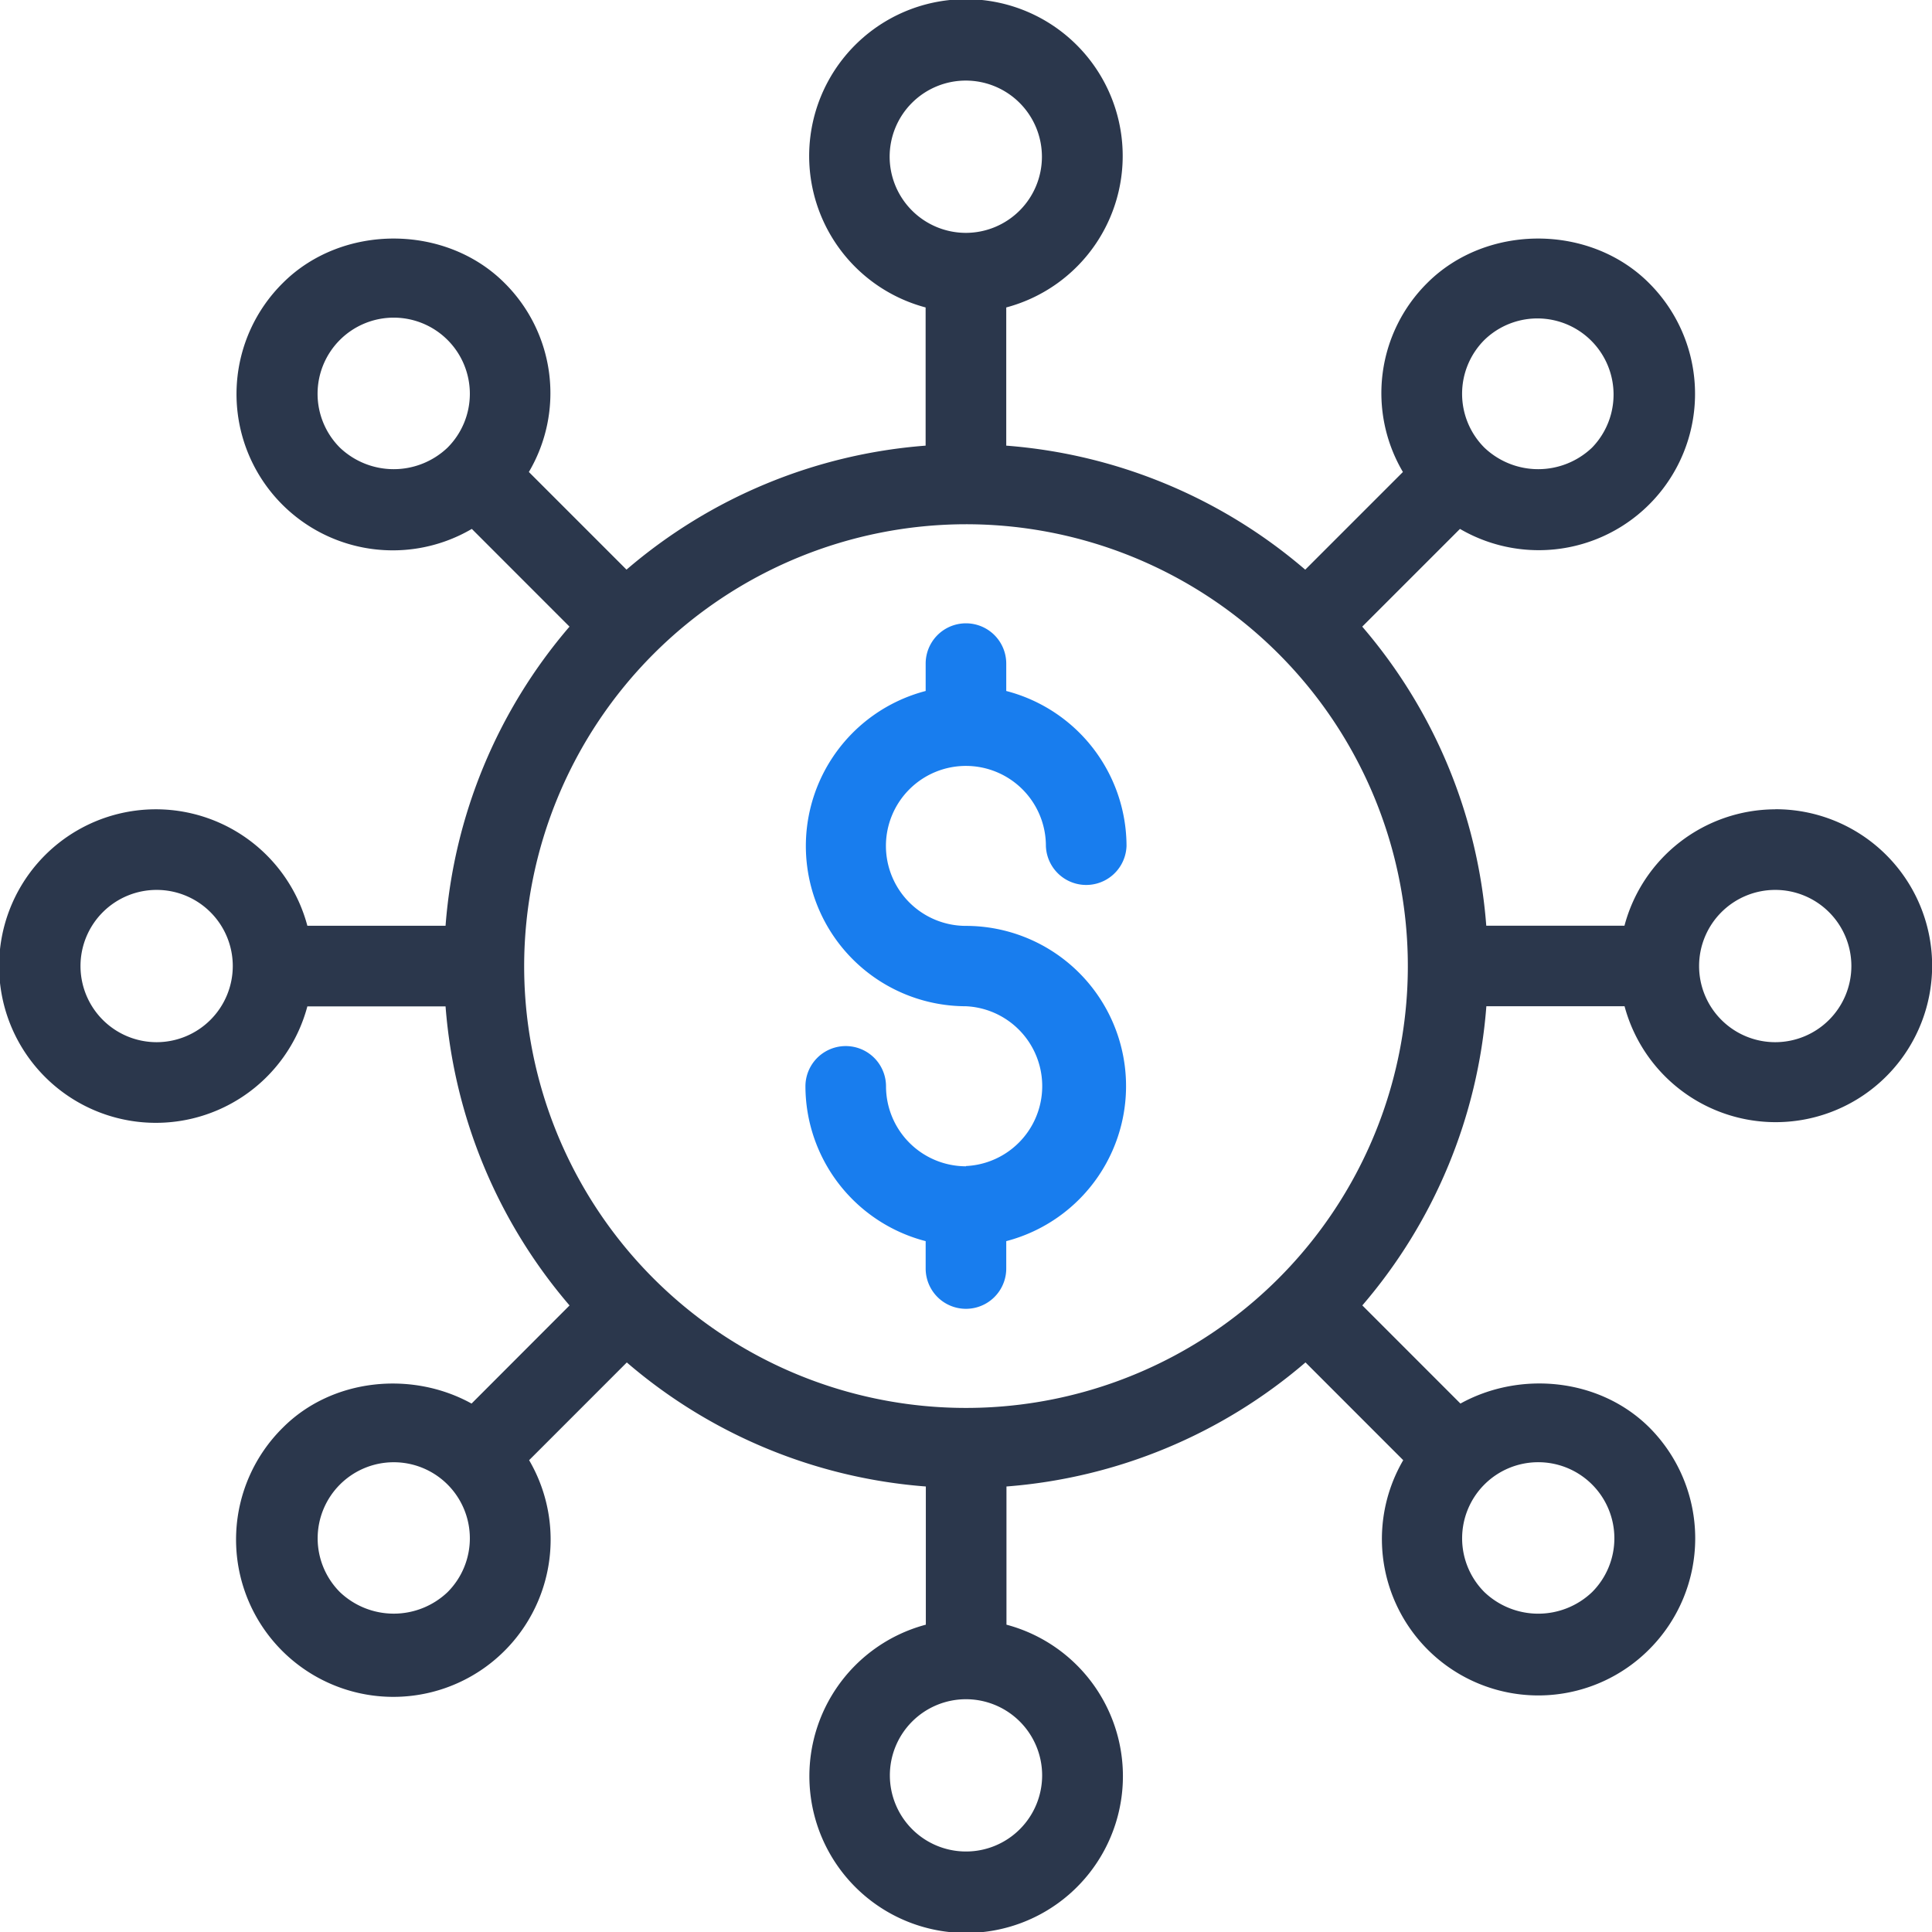
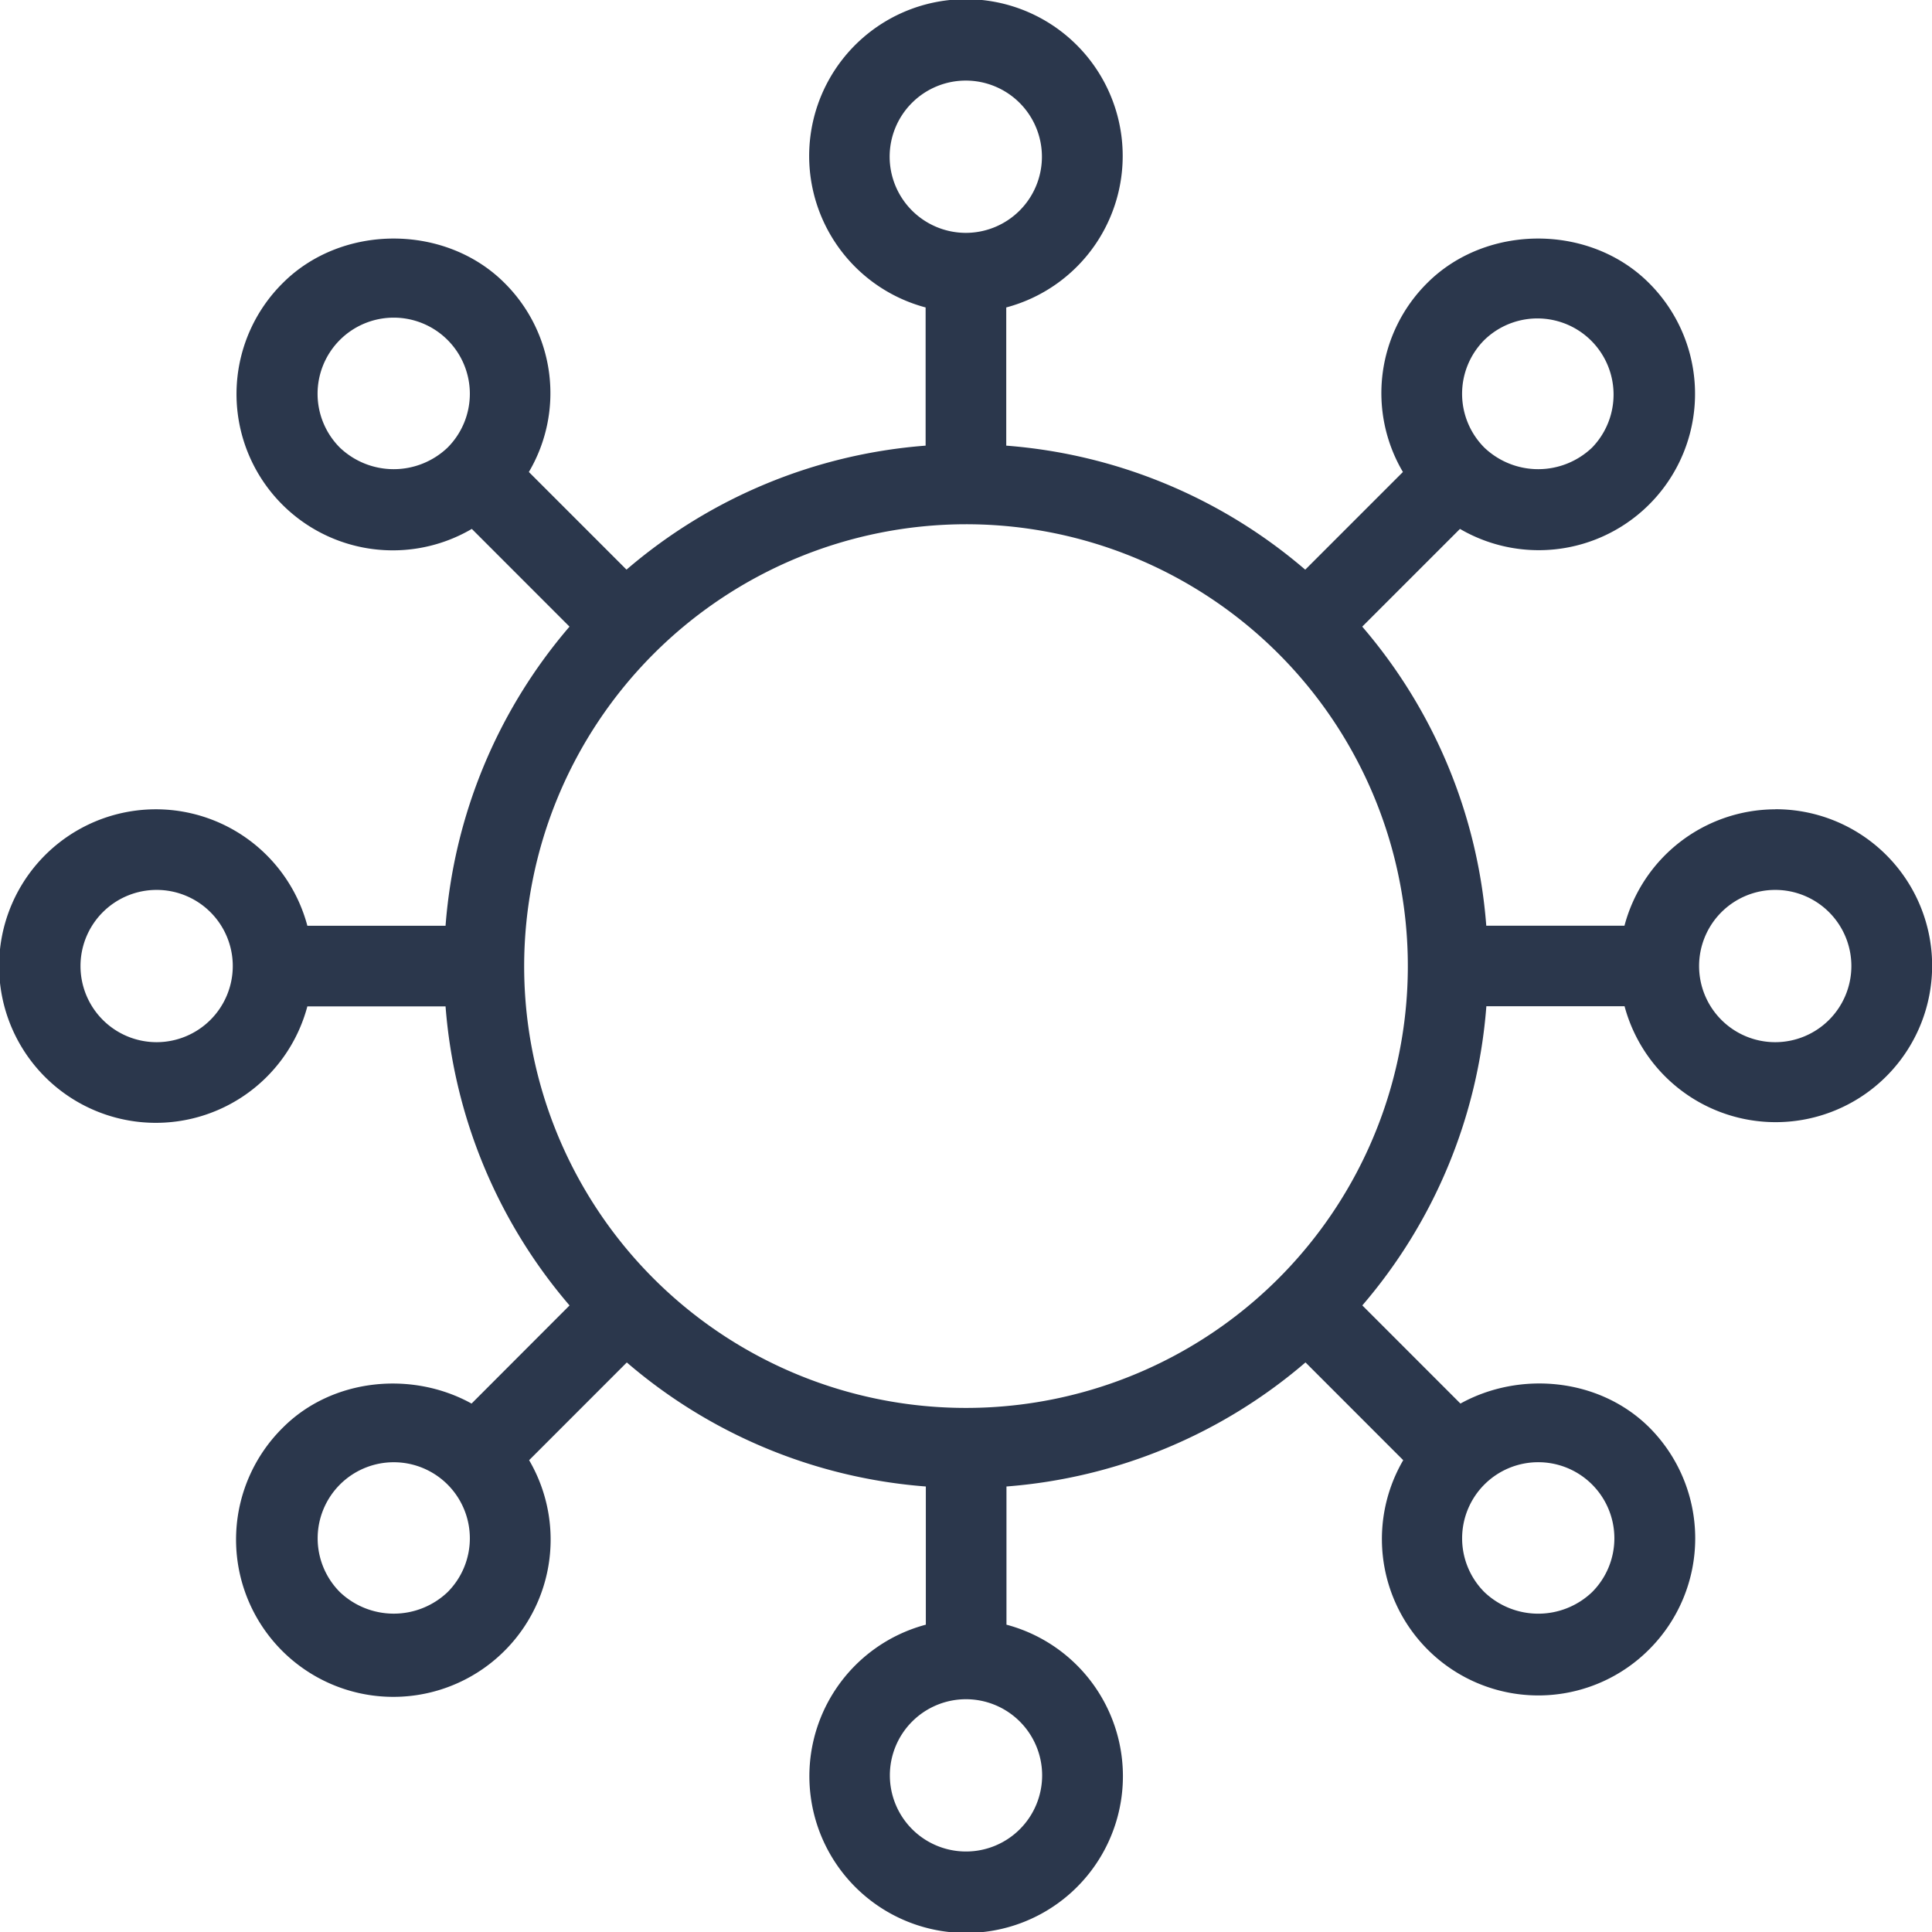
<svg xmlns="http://www.w3.org/2000/svg" id="Layer_1" data-name="Layer 1" viewBox="0 0 447.36 447.36">
  <defs>
    <style>.cls-1{fill:#2b374c;}.cls-2{fill:#187dee;}</style>
  </defs>
  <title>icn1</title>
  <path class="cls-1" d="M411.06,187.4a36.23,36.23,0,0,0-34.91,26.95h-32a120.25,120.25,0,0,0-28.72-69.25l22.63-22.63a36.2,36.2,0,0,0,43.75-56.95c-13.72-13.72-37.61-13.7-51.32,0a35.92,35.92,0,0,0-5.64,43.77l-22.62,22.62A120.35,120.35,0,0,0,233,103.19v-32a36.3,36.3,0,1,0-18.67,0v32a120.3,120.3,0,0,0-69.26,28.71l-22.61-22.61a35.92,35.92,0,0,0-5.64-43.77c-13.7-13.7-37.6-13.72-51.32,0a36.19,36.19,0,0,0,43.75,56.95l22.62,22.63a120.29,120.29,0,0,0-28.7,69.26h-32a36.3,36.3,0,1,0,0,18.67h32a120.46,120.46,0,0,0,28.71,69.25L109.19,325c-13.78-7.63-32.24-5.89-43.67,5.55a36.42,36.42,0,1,0,57,7.56l22.62-22.63a120.19,120.19,0,0,0,69.24,28.72v32a36.3,36.3,0,1,0,18.67,0v-32a120.43,120.43,0,0,0,69.24-28.73l22.63,22.64a36.22,36.22,0,0,0,57,43.76,36.33,36.33,0,0,0,0-51.32C370.41,319.09,352,317.35,338.17,325l-22.72-22.73A120.29,120.29,0,0,0,344.17,233h32a36.23,36.23,0,1,0,34.92-45.62ZM343.71,78.72a17.63,17.63,0,0,1,24.93,24.93,18.07,18.07,0,0,1-24.93,0,17.64,17.64,0,0,1,0-24.93ZM206,36.3a17.63,17.63,0,1,1,17.63,17.62A17.66,17.66,0,0,1,206,36.3ZM78.7,103.65a17.63,17.63,0,1,1,24.93,0A18.07,18.07,0,0,1,78.7,103.65ZM36.29,241.32A17.63,17.63,0,1,1,53.9,223.69,17.65,17.65,0,0,1,36.29,241.32ZM223.64,121.39A102.31,102.31,0,1,1,121.37,223.66,102.42,102.42,0,0,1,223.64,121.39Zm-120,247.27a18.08,18.08,0,0,1-24.93,0,17.62,17.62,0,1,1,24.93,0Zm137.67,42.42a17.63,17.63,0,1,1-17.63-17.62A17.64,17.64,0,0,1,241.31,411.08Zm114.88-72.5a17.62,17.62,0,0,1,12.46,30.08,18.06,18.06,0,0,1-24.93,0,17.62,17.62,0,0,1,12.47-30.08Zm54.88-97.26a17.63,17.63,0,1,1,17.62-17.63A17.64,17.64,0,0,1,411.07,241.32Z" />
-   <path class="cls-2" d="M223.67,270.06a18.54,18.54,0,0,1-18.51-18.51,9.33,9.33,0,1,0-18.66,0,37.14,37.14,0,0,0,27.84,35.84v6.34a9.33,9.33,0,0,0,18.66,0v-6.34a37.1,37.1,0,0,0-9.33-73,18.52,18.52,0,1,1,18.51-18.51,9.34,9.34,0,0,0,18.67,0A37.15,37.15,0,0,0,233,160v-6.34a9.33,9.33,0,0,0-18.66,0V160a37.1,37.1,0,0,0,9.33,73,18.52,18.52,0,0,1,0,37Z" />
</svg>